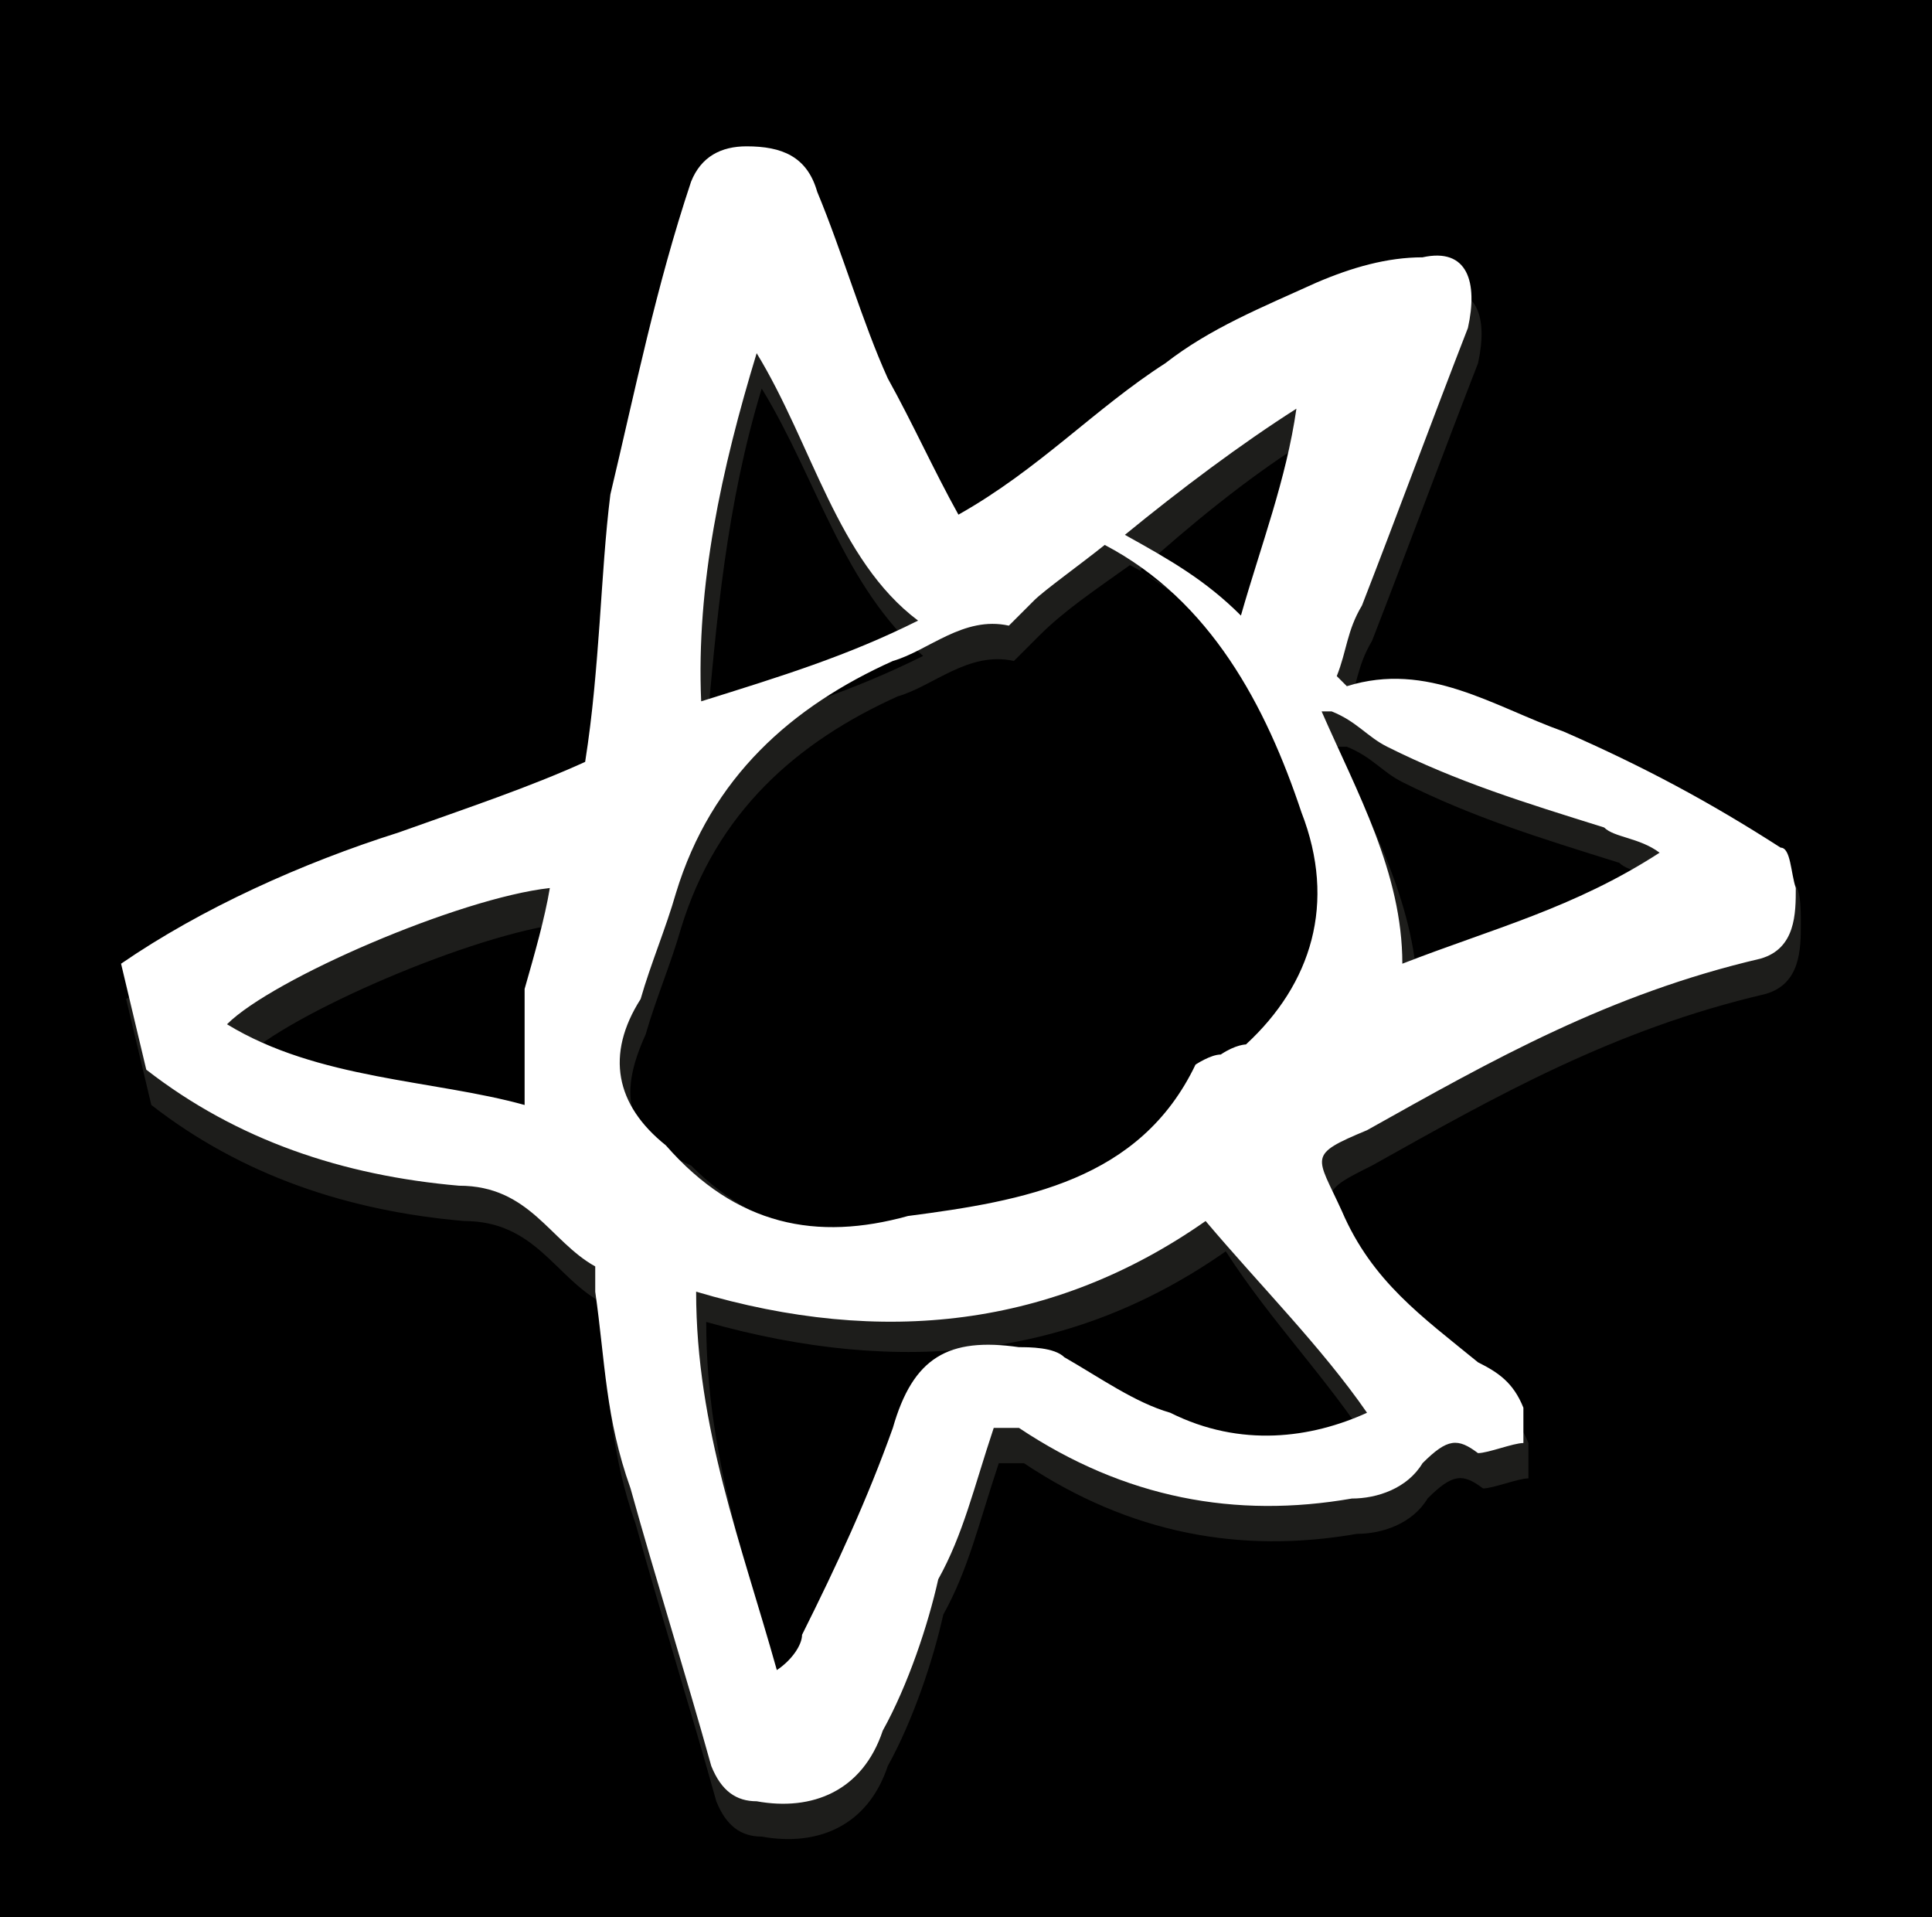
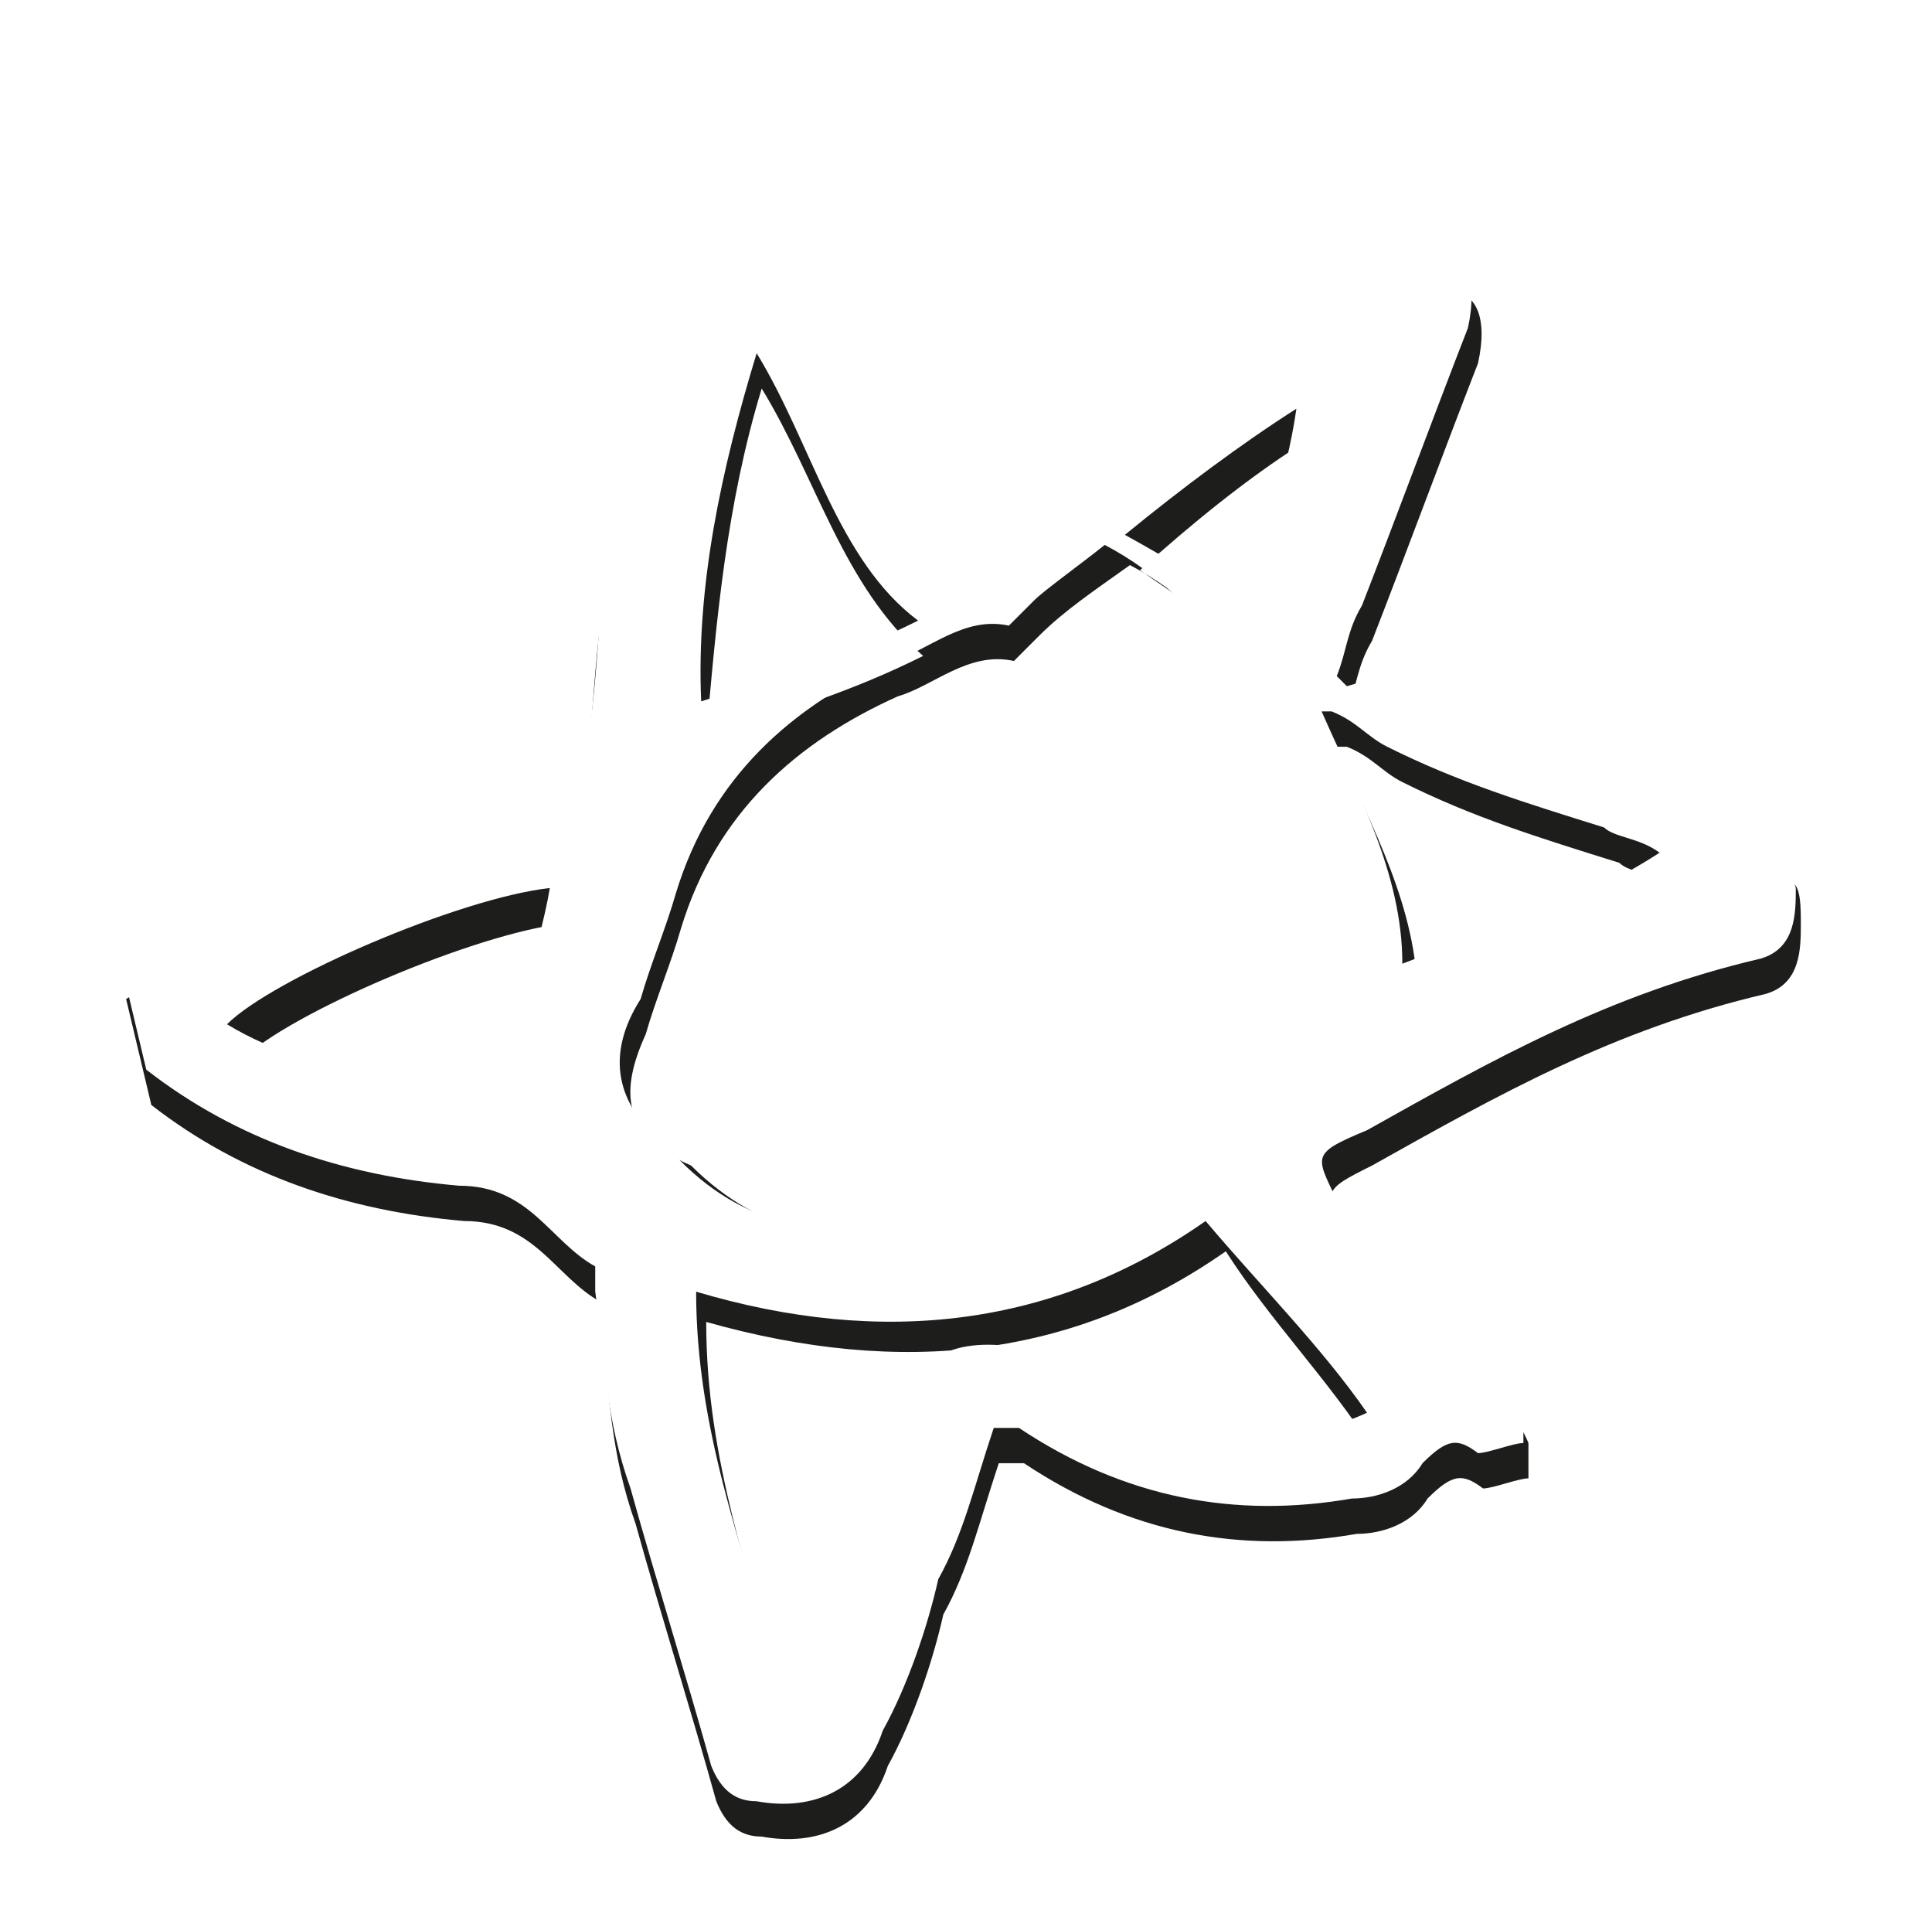
<svg xmlns="http://www.w3.org/2000/svg" xmlns:xlink="http://www.w3.org/1999/xlink" version="1.0" id="Calque_1" x="0px" y="0px" viewBox="0 0 38.3 38" style="enable-background:new 0 0 38.3 38;" xml:space="preserve">
  <style type="text/css">
	.st0{fill-rule:evenodd;clip-rule:evenodd;}
	.st1{clip-path:url(#SVGID_00000129193754860371689480000001648755122951083664_);}
	.st2{fill:#1D1D1B;}
	.st3{fill:#FFFFFF;}
</style>
-   <rect class="st0" width="38.3" height="38" />
  <g>
    <g>
      <defs>
-         <rect id="SVGID_1_" x="-8.2" y="-5.1" width="61.8" height="49.2" />
-       </defs>
+         </defs>
      <clipPath id="SVGID_00000179640684495123886470000017882694404641262729_">
        <use xlink:href="#SVGID_1_" style="overflow:visible;" />
      </clipPath>
      <g style="clip-path:url(#SVGID_00000179640684495123886470000017882694404641262729_);">
        <g>
          <defs>
-             <rect id="SVGID_00000117634632339767771690000011574513302586558622_" x="-238.1" y="-331.1" width="862.4" height="713.2" />
-           </defs>
+             </defs>
          <clipPath id="SVGID_00000005948555728887835230000003012370955947349386_">
            <use xlink:href="#SVGID_00000117634632339767771690000011574513302586558622_" style="overflow:visible;" />
          </clipPath>
        </g>
      </g>
    </g>
  </g>
  <path class="st2" d="M35.5,17.5c-1.4-0.9-2.7-1.6-4.3-2.3c-1.4-0.5-2.7-1.4-4.3-0.9c0,0,0,0-0.2-0.2c0.2-0.5,0.2-0.9,0.5-1.4  c0.7-1.8,1.4-3.7,2.1-5.5c0.2-0.9,0-1.6-0.9-1.4c-0.7,0-1.4,0.2-2.1,0.5c-1.1,0.5-1.8,0.9-2.7,1.6c-1.4,0.9-2.7,2.1-4.3,3  C18.5,10,18.1,9,17.6,8.1c-0.5-1.1-0.9-2.5-1.4-3.7c-0.2-0.7-0.7-0.9-1.4-0.9c-0.5,0-0.9,0.2-1.1,0.7c-0.5,2.1-1.1,4.1-1.4,6.2  c-0.5,1.6-0.5,3.4-0.7,5.3c-1.1,0.5-2.3,0.9-3.4,1.4c-2.1,0.7-3.9,1.6-5.7,2.7L3,21.9c1.8,1.4,3.9,2.1,6.2,2.3  c1.4,0,1.8,1.1,2.7,1.6c0,0,0,0.2,0,0.5c0.2,1.4,0.2,2.5,0.7,3.9c0.5,1.8,1.1,3.7,1.6,5.5c0.2,0.5,0.5,0.7,0.9,0.7  c1.1,0.2,2.1-0.2,2.5-1.4c0.5-0.9,0.9-2.1,1.1-3c0.5-0.9,0.7-1.8,1.1-3c0.2,0,0.2,0,0.5,0c2.1,1.4,4.3,1.8,6.6,1.4  c0.5,0,1.1-0.2,1.4-0.7c0.5-0.5,0.7-0.5,1.1-0.2c0.2,0,0.7-0.2,0.9-0.2c0,0,0-0.5,0-0.7c-0.2-0.5-0.5-0.7-0.9-0.9  c-1.1-0.9-2.1-1.6-2.7-3c-0.5-1.1-0.5-1.1,0.5-1.6c2.5-1.4,4.8-2.7,7.8-3.4c0.7-0.2,0.7-0.9,0.7-1.4C35.7,18,35.7,17.5,35.5,17.5   M10.7,20.3c0,0.7,0,1.4,0,2.3c-2.1-0.5-4.1-0.5-5.9-1.6c0.9-0.9,4.6-2.5,6.4-2.7C11,18.9,10.7,19.6,10.7,20.3 M25.8,8.8L25.8,8.8  c-0.2,1.4-0.7,2.7-1.1,4.1c-0.7-0.7-1.4-1.1-2.1-1.6C23.6,10.4,24.7,9.5,25.8,8.8 M15.1,7.7c1.1,1.8,1.6,3.9,3.2,5.3  c-1.4,0.7-2.7,1.1-4.3,1.6C14.2,12.3,14.4,10,15.1,7.7 M12.8,20.5c0.2-0.7,0.5-1.4,0.7-2.1c0.7-2.3,2.3-3.7,4.3-4.6  c0.7-0.2,1.4-0.9,2.3-0.7c0,0,0.2-0.2,0.5-0.5c0.5-0.5,1.1-0.9,1.8-1.4c2.1,1.1,3.2,3.2,3.9,5.3c0.7,1.8,0.2,3.4-1.1,4.6  c0,0-0.2,0-0.5,0.2c-0.2,0-0.5,0.2-0.5,0.2c-1.1,2.3-3.4,2.7-5.7,3c-1.8,0.2-3.4,0-4.8-1.4C12.3,22.5,12.3,21.6,12.8,20.5   M27.2,28.7c-1.1,0.5-2.5,0.7-3.9,0c-0.7-0.2-1.4-0.7-2.1-1.1c-0.2,0-0.5-0.2-0.9-0.2c-1.4-0.2-2.1,0.2-2.5,1.6  c-0.5,1.4-1.1,2.7-1.8,4.1c0,0.2-0.2,0.5-0.5,0.7C14.9,31.2,14,29,14,26.2c3.9,1.1,7.3,0.7,10.3-1.4C25.2,26.2,26.3,27.3,27.2,28.7   M28.1,19.8c0-1.8-0.9-3.4-1.6-5h0.2c0.5,0.2,0.7,0.5,1.1,0.7c1.4,0.7,2.7,1.1,4.3,1.6c0.2,0.2,0.7,0.2,1.1,0.5  C31.3,18.7,29.7,19.1,28.1,19.8" />
  <path class="st3" d="M35.3,16.8c-1.4-0.9-2.7-1.6-4.3-2.3c-1.4-0.5-2.7-1.4-4.3-0.9c0,0,0,0-0.2-0.2c0.2-0.5,0.2-0.9,0.5-1.4  c0.7-1.8,1.4-3.7,2.1-5.5c0.2-0.9,0-1.6-0.9-1.4c-0.7,0-1.4,0.2-2.1,0.5c-1.1,0.5-2.1,0.9-3,1.6c-1.4,0.9-2.5,2.1-4.1,3  c-0.5-0.9-0.9-1.8-1.4-2.7c-0.5-1.1-0.9-2.5-1.4-3.7c-0.2-0.7-0.7-0.9-1.4-0.9c-0.5,0-0.9,0.2-1.1,0.7c-0.7,2.1-1.1,4.1-1.6,6.2  c-0.2,1.6-0.2,3.4-0.5,5.3c-1.1,0.5-2.3,0.9-3.7,1.4C6,17.1,4,18,2.4,19.1l0.5,2.1c1.8,1.4,3.9,2.1,6.2,2.3c1.4,0,1.8,1.1,2.7,1.6  c0,0,0,0.2,0,0.5c0.2,1.4,0.2,2.5,0.7,3.9c0.5,1.8,1.1,3.7,1.6,5.5c0.2,0.5,0.5,0.7,0.9,0.7c1.1,0.2,2.1-0.2,2.5-1.4  c0.5-0.9,0.9-2.1,1.1-3c0.5-0.9,0.7-1.8,1.1-3c0.2,0,0.2,0,0.5,0c2.1,1.4,4.3,1.8,6.6,1.4c0.5,0,1.1-0.2,1.4-0.7  c0.5-0.5,0.7-0.5,1.1-0.2c0.2,0,0.7-0.2,0.9-0.2c0,0,0-0.5,0-0.7c-0.2-0.5-0.5-0.7-0.9-0.9c-1.1-0.9-2.1-1.6-2.7-3  c-0.5-1.1-0.7-1.1,0.5-1.6c2.5-1.4,4.8-2.7,7.8-3.4c0.7-0.2,0.7-0.9,0.7-1.4C35.5,17.3,35.5,16.8,35.3,16.8 M10.4,19.6  c0,0.7,0,1.4,0,2.3c-1.8-0.5-4.1-0.5-5.9-1.6c0.9-0.9,4.6-2.5,6.4-2.7C10.8,18.2,10.6,18.9,10.4,19.6 M25.7,8.1L25.7,8.1  c-0.2,1.4-0.7,2.7-1.1,4.1c-0.7-0.7-1.4-1.1-2.3-1.6C23.4,9.7,24.6,8.8,25.7,8.1 M15,7c1.1,1.8,1.6,4.1,3.2,5.3  c-1.4,0.7-2.7,1.1-4.3,1.6C13.8,11.6,14.3,9.3,15,7 M12.7,19.8c0.2-0.7,0.5-1.4,0.7-2.1c0.7-2.3,2.3-3.7,4.3-4.6  c0.7-0.2,1.4-0.9,2.3-0.7c0,0,0.2-0.2,0.5-0.5c0.2-0.2,0.9-0.7,1.4-1.1c2.1,1.1,3.2,3.2,3.9,5.3c0.7,1.8,0.2,3.4-1.1,4.6  c0,0-0.2,0-0.5,0.2c-0.2,0-0.5,0.2-0.5,0.2c-1.1,2.3-3.4,2.7-5.7,3c-1.8,0.5-3.4,0.2-4.8-1.4C12.2,21.9,12,20.9,12.7,19.8 M27.1,28  c-1.1,0.5-2.5,0.7-3.9,0c-0.7-0.2-1.4-0.7-2.1-1.1c-0.2-0.2-0.7-0.2-0.9-0.2c-1.4-0.2-2.1,0.2-2.5,1.6c-0.5,1.4-1.1,2.7-1.8,4.1  c0,0.2-0.2,0.5-0.5,0.7c-0.7-2.5-1.6-4.8-1.6-7.5c3.7,1.1,7.1,0.7,10.1-1.4C25,25.5,26.2,26.7,27.1,28 M27.8,19.1  c0-1.8-0.9-3.4-1.6-5h0.2c0.5,0.2,0.7,0.5,1.1,0.7c1.4,0.7,2.7,1.1,4.3,1.6c0.2,0.2,0.7,0.2,1.1,0.5C31.2,18,29.6,18.4,27.8,19.1" />
</svg>